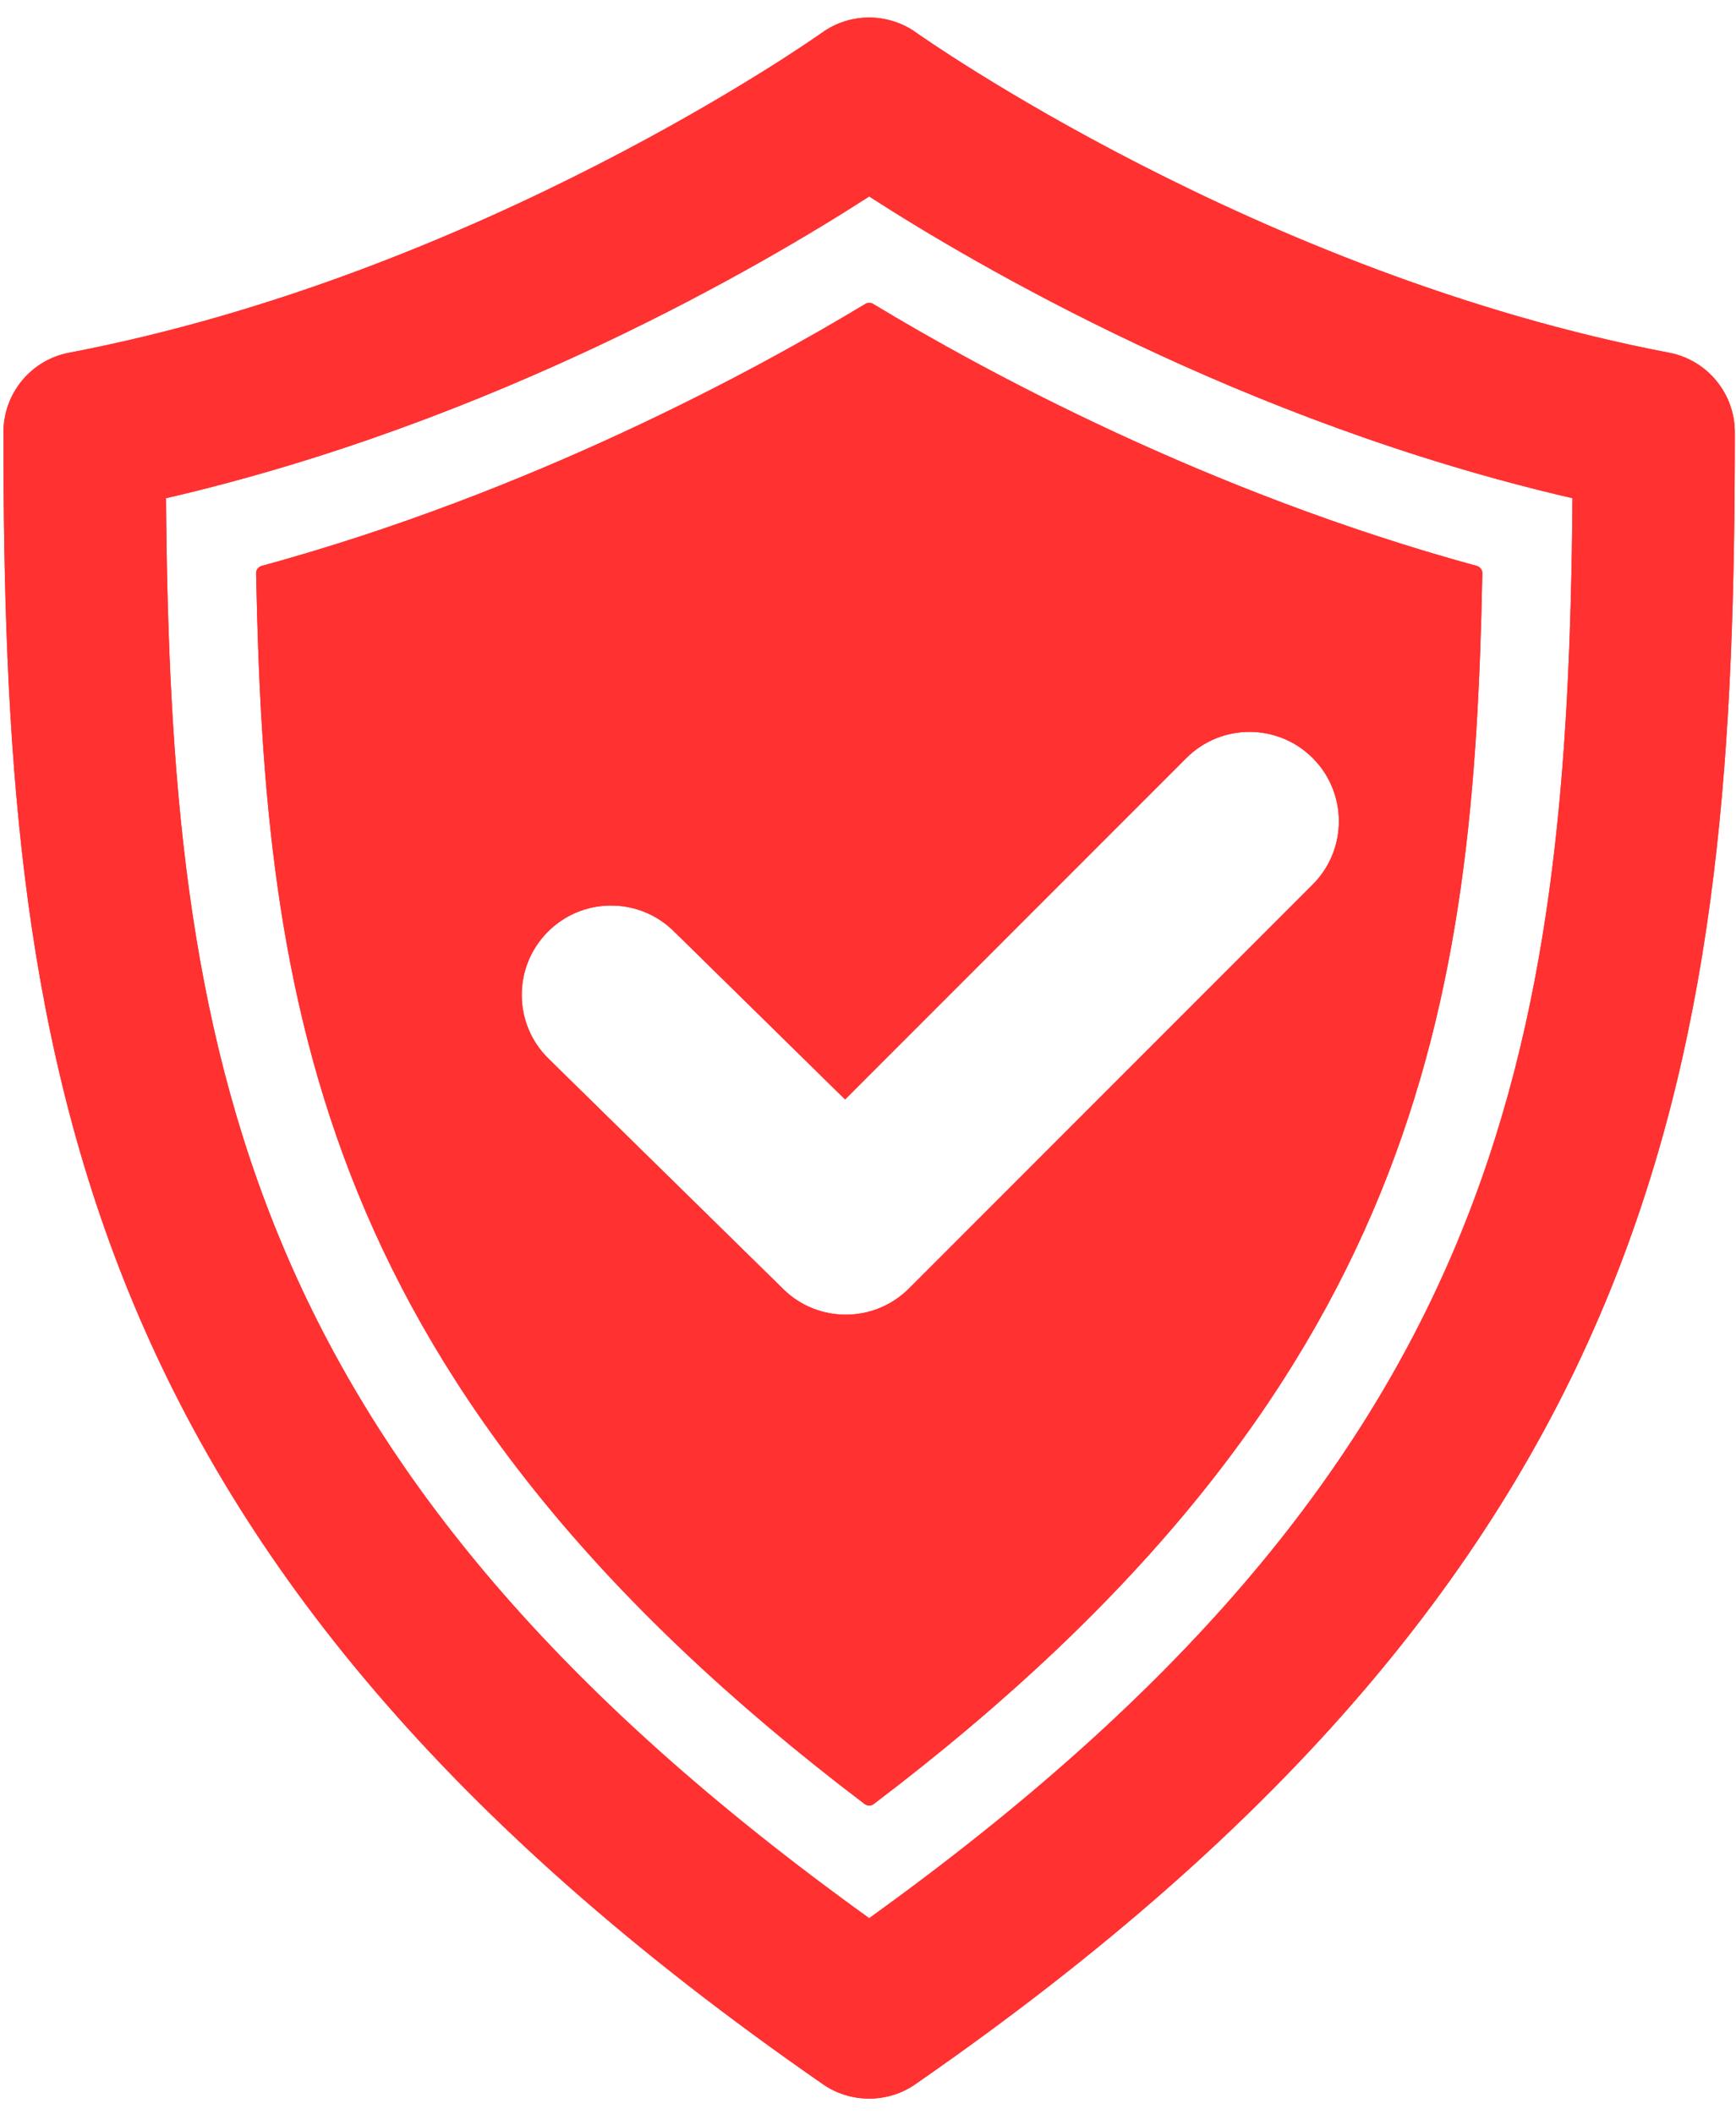
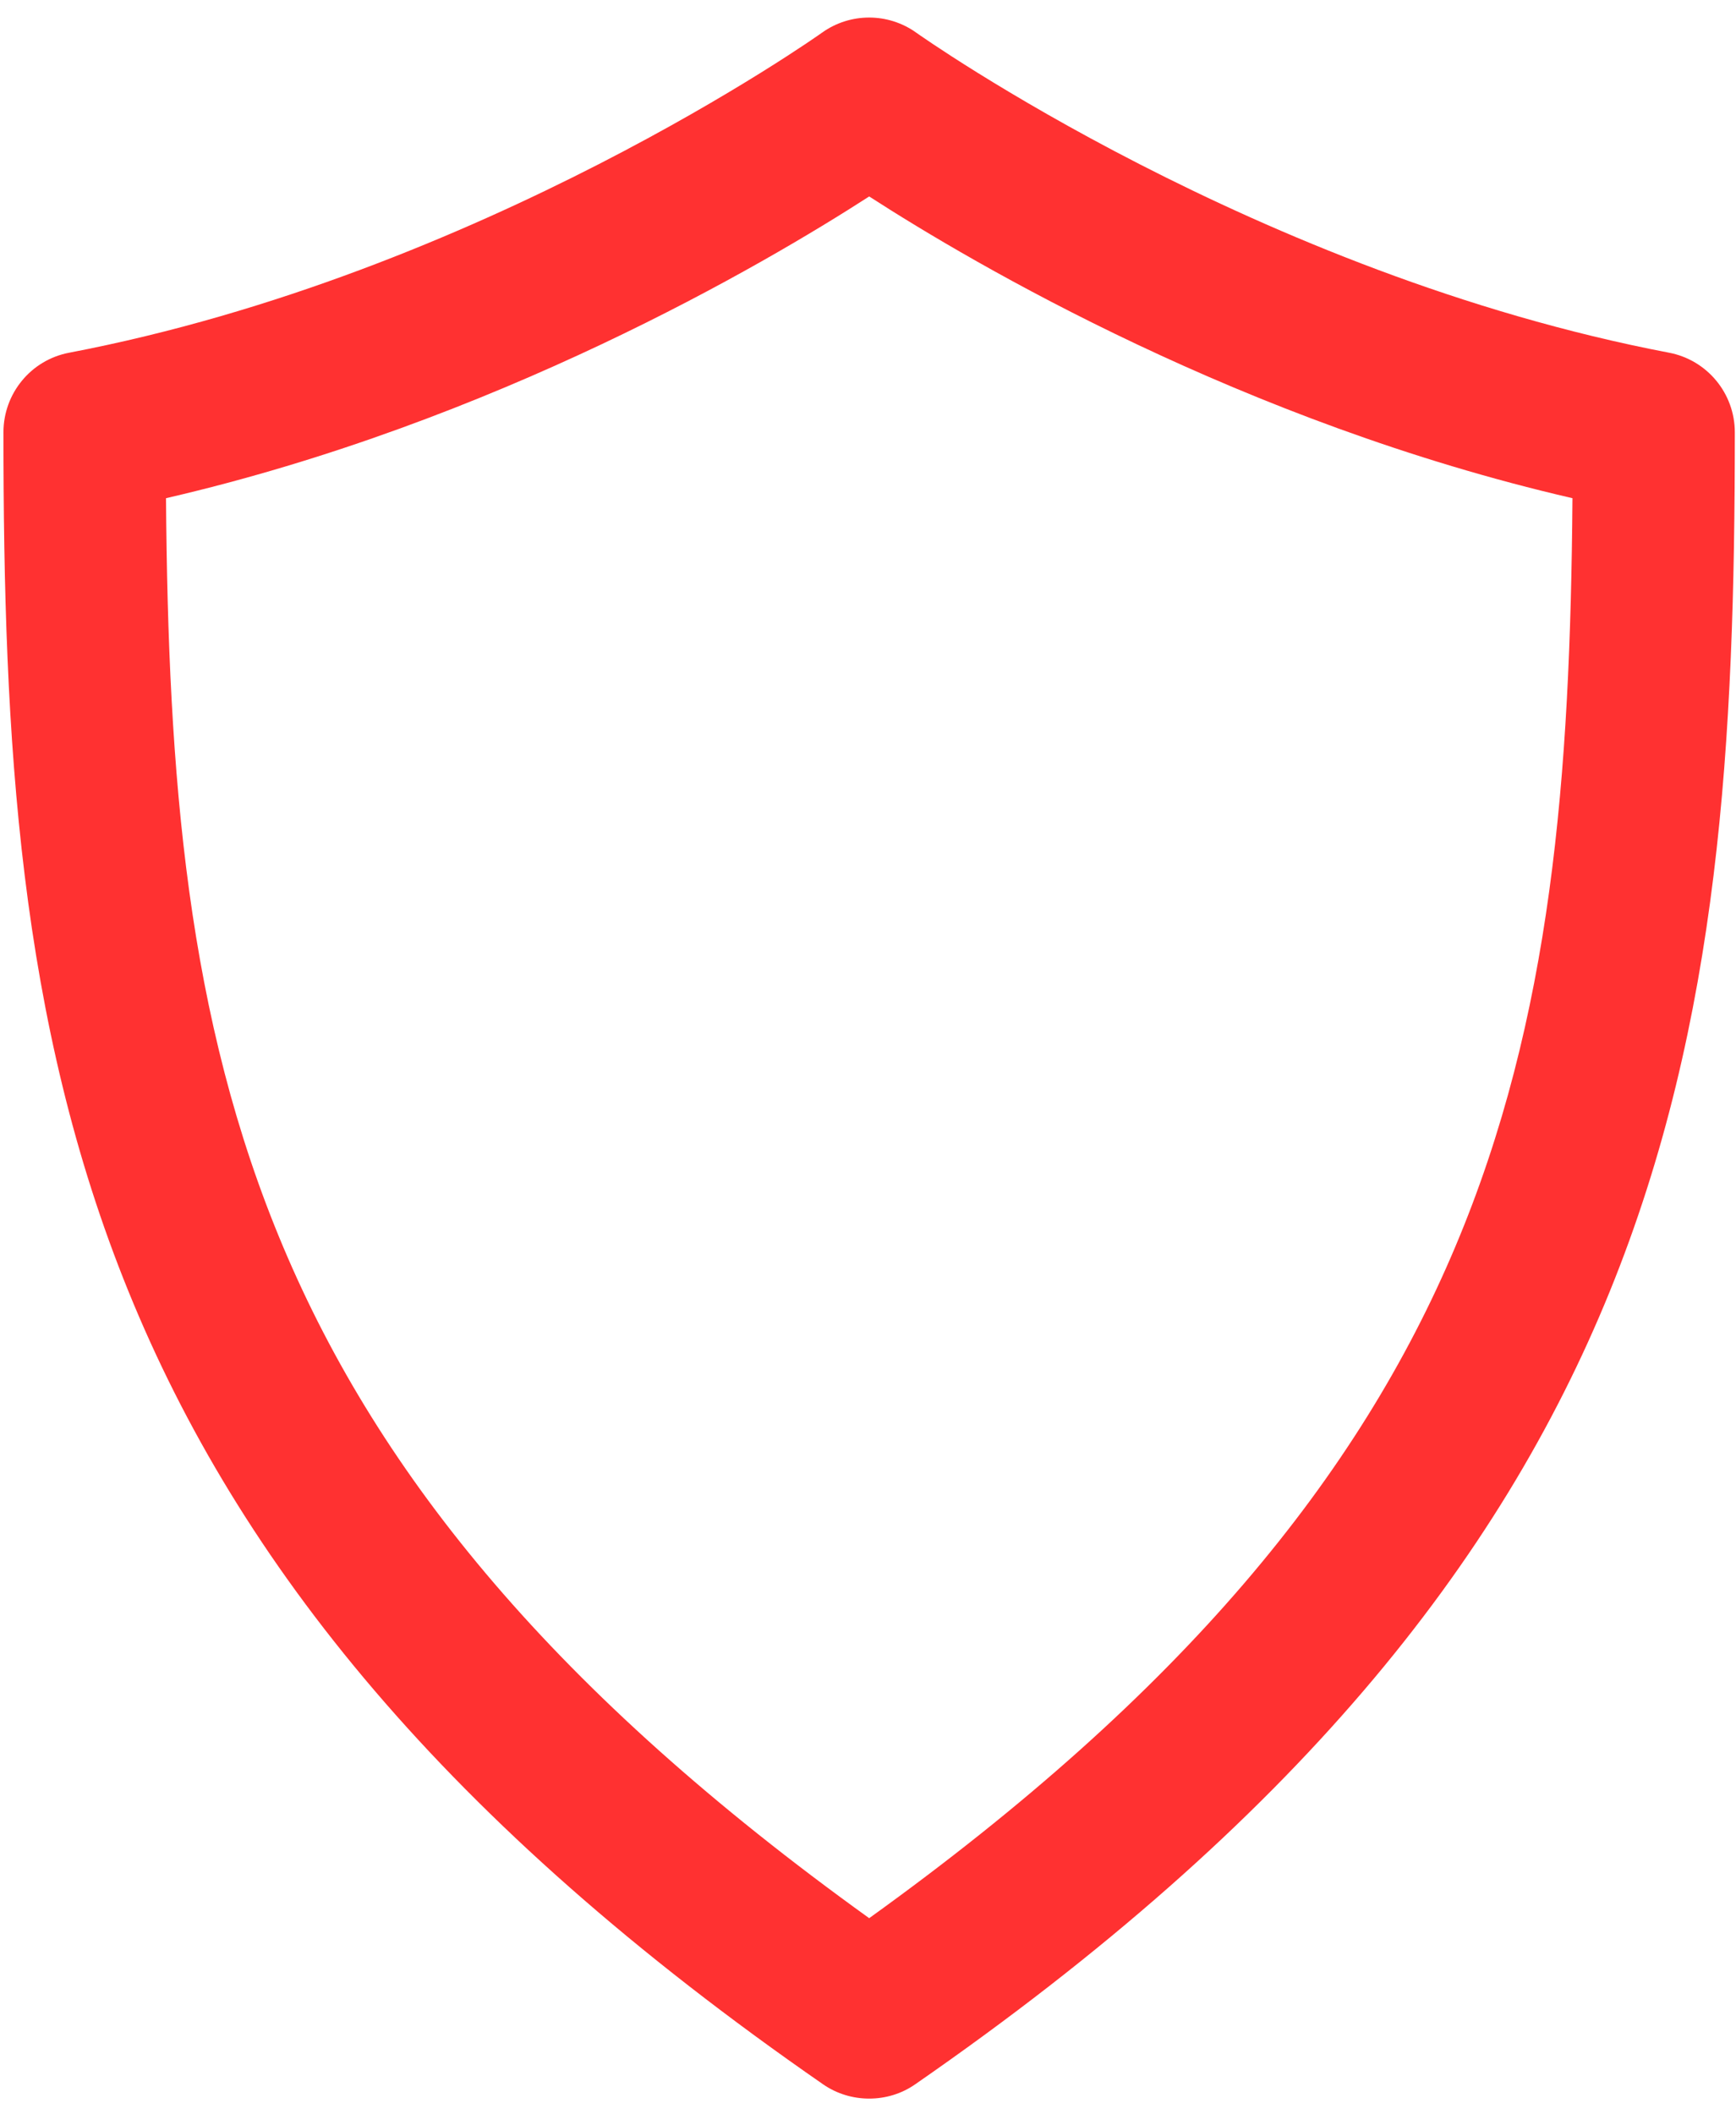
<svg xmlns="http://www.w3.org/2000/svg" version="1.0" preserveAspectRatio="xMidYMid meet" height="112" viewBox="0 0 69 84" zoomAndPan="magnify" width="92">
  <rect fill-opacity="1" height="100.8" y="-8.4" fill="#ffffff" width="82.8" x="-6.9" />
  <path fill-rule="nonzero" fill-opacity="1" d="M 34.547 83.375 C 33.906 83.375 33.262 83.188 32.711 82.805 C 2.535 61.914 0.137 41.586 0.137 17.176 C 0.137 15.629 1.234 14.297 2.754 14.012 C 19.137 10.883 32.535 1.398 32.668 1.301 C 33.789 0.496 35.301 0.496 36.422 1.301 C 36.555 1.395 49.953 10.883 66.336 14.012 C 67.855 14.301 68.953 15.629 68.953 17.176 C 68.953 41.586 66.555 61.914 36.379 82.805 C 35.832 83.188 35.188 83.375 34.547 83.375 Z M 6.598 19.793 C 6.77 41.887 9.539 58.234 34.547 76.207 C 59.555 58.234 62.328 41.891 62.5 19.793 C 49.414 16.773 38.73 10.504 34.547 7.805 C 30.363 10.504 19.676 16.773 6.598 19.793 Z M 6.598 19.793" fill="#ff3131" />
-   <path fill-rule="nonzero" fill-opacity="1" d="M 58.699 22.484 C 47.973 19.559 39.059 14.707 34.703 12.074 C 34.605 12.016 34.492 12.016 34.395 12.074 C 30.031 14.707 21.117 19.559 10.398 22.484 C 10.266 22.523 10.176 22.641 10.18 22.777 C 10.516 39.754 12.566 55.148 34.367 71.672 C 34.422 71.711 34.484 71.734 34.547 71.734 C 34.613 71.734 34.672 71.711 34.727 71.672 C 56.527 55.148 58.582 39.75 58.918 22.777 C 58.922 22.641 58.828 22.523 58.699 22.484 Z M 52.176 35.141 L 36.129 51.191 C 35.434 51.883 34.527 52.23 33.617 52.23 C 32.719 52.23 31.82 51.895 31.129 51.211 L 21.801 42.059 C 20.402 40.688 20.379 38.441 21.754 37.039 C 23.125 35.641 25.375 35.617 26.777 36.992 L 33.59 43.68 L 47.152 30.117 C 48.539 28.73 50.789 28.73 52.176 30.117 C 53.562 31.504 53.562 33.754 52.176 35.141 Z M 52.176 35.141" fill="#ff3131" />
-   <path fill-rule="nonzero" fill-opacity="1" d="M 34.547 83.375 C 33.906 83.375 33.262 83.188 32.711 82.805 C 2.535 61.914 0.137 41.586 0.137 17.176 C 0.137 15.629 1.234 14.297 2.754 14.012 C 19.137 10.883 32.535 1.398 32.668 1.301 C 33.789 0.496 35.301 0.496 36.422 1.301 C 36.555 1.395 49.953 10.883 66.336 14.012 C 67.855 14.301 68.953 15.629 68.953 17.176 C 68.953 41.586 66.555 61.914 36.379 82.805 C 35.832 83.188 35.188 83.375 34.547 83.375 Z M 6.598 19.793 C 6.77 41.887 9.539 58.234 34.547 76.207 C 59.555 58.234 62.328 41.891 62.5 19.793 C 49.414 16.773 38.73 10.504 34.547 7.805 C 30.363 10.504 19.676 16.773 6.598 19.793 Z M 6.598 19.793" fill="#ff3131" />
-   <path fill-rule="nonzero" fill-opacity="1" d="M 58.699 22.484 C 47.973 19.559 39.059 14.707 34.703 12.074 C 34.605 12.016 34.492 12.016 34.395 12.074 C 30.031 14.707 21.117 19.559 10.398 22.484 C 10.266 22.523 10.176 22.641 10.18 22.777 C 10.516 39.754 12.566 55.148 34.367 71.672 C 34.422 71.711 34.484 71.734 34.547 71.734 C 34.613 71.734 34.672 71.711 34.727 71.672 C 56.527 55.148 58.582 39.75 58.918 22.777 C 58.922 22.641 58.828 22.523 58.699 22.484 Z M 52.176 35.141 L 36.129 51.191 C 35.434 51.883 34.527 52.23 33.617 52.23 C 32.719 52.23 31.82 51.895 31.129 51.211 L 21.801 42.059 C 20.402 40.688 20.379 38.441 21.754 37.039 C 23.125 35.641 25.375 35.617 26.777 36.992 L 33.59 43.68 L 47.152 30.117 C 48.539 28.73 50.789 28.73 52.176 30.117 C 53.562 31.504 53.562 33.754 52.176 35.141 Z M 52.176 35.141" fill="#ff3131" />
</svg>